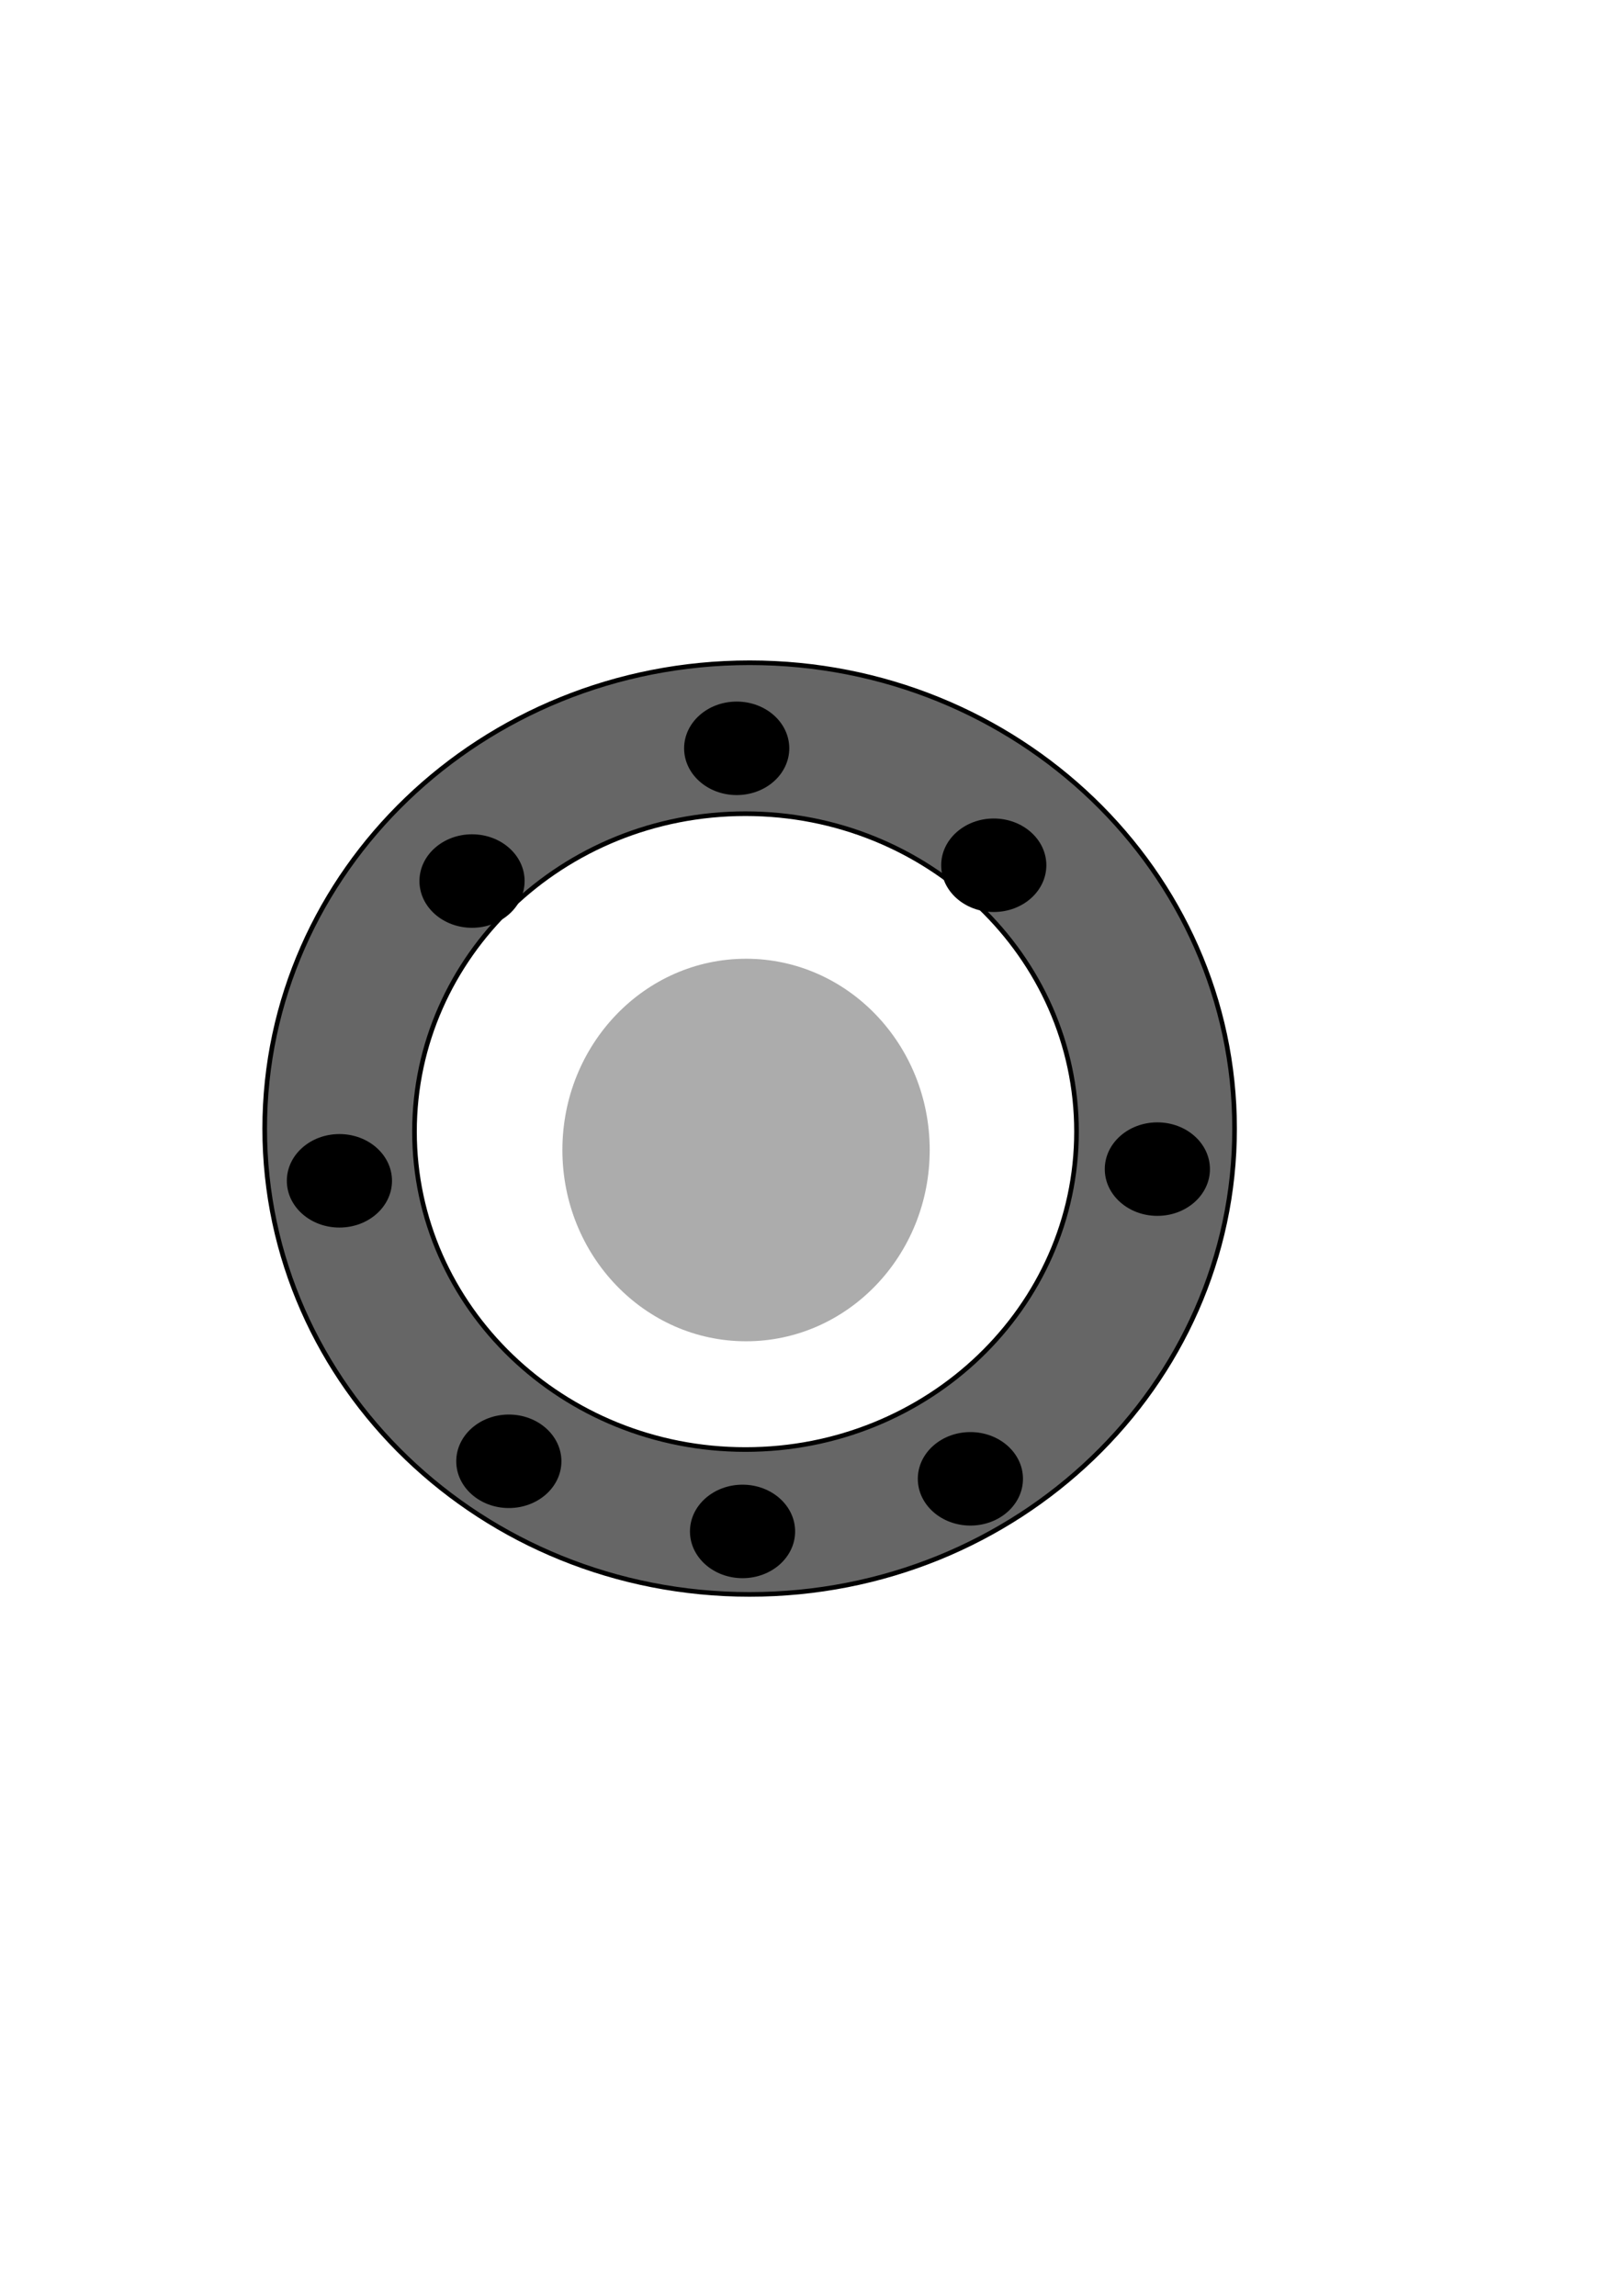
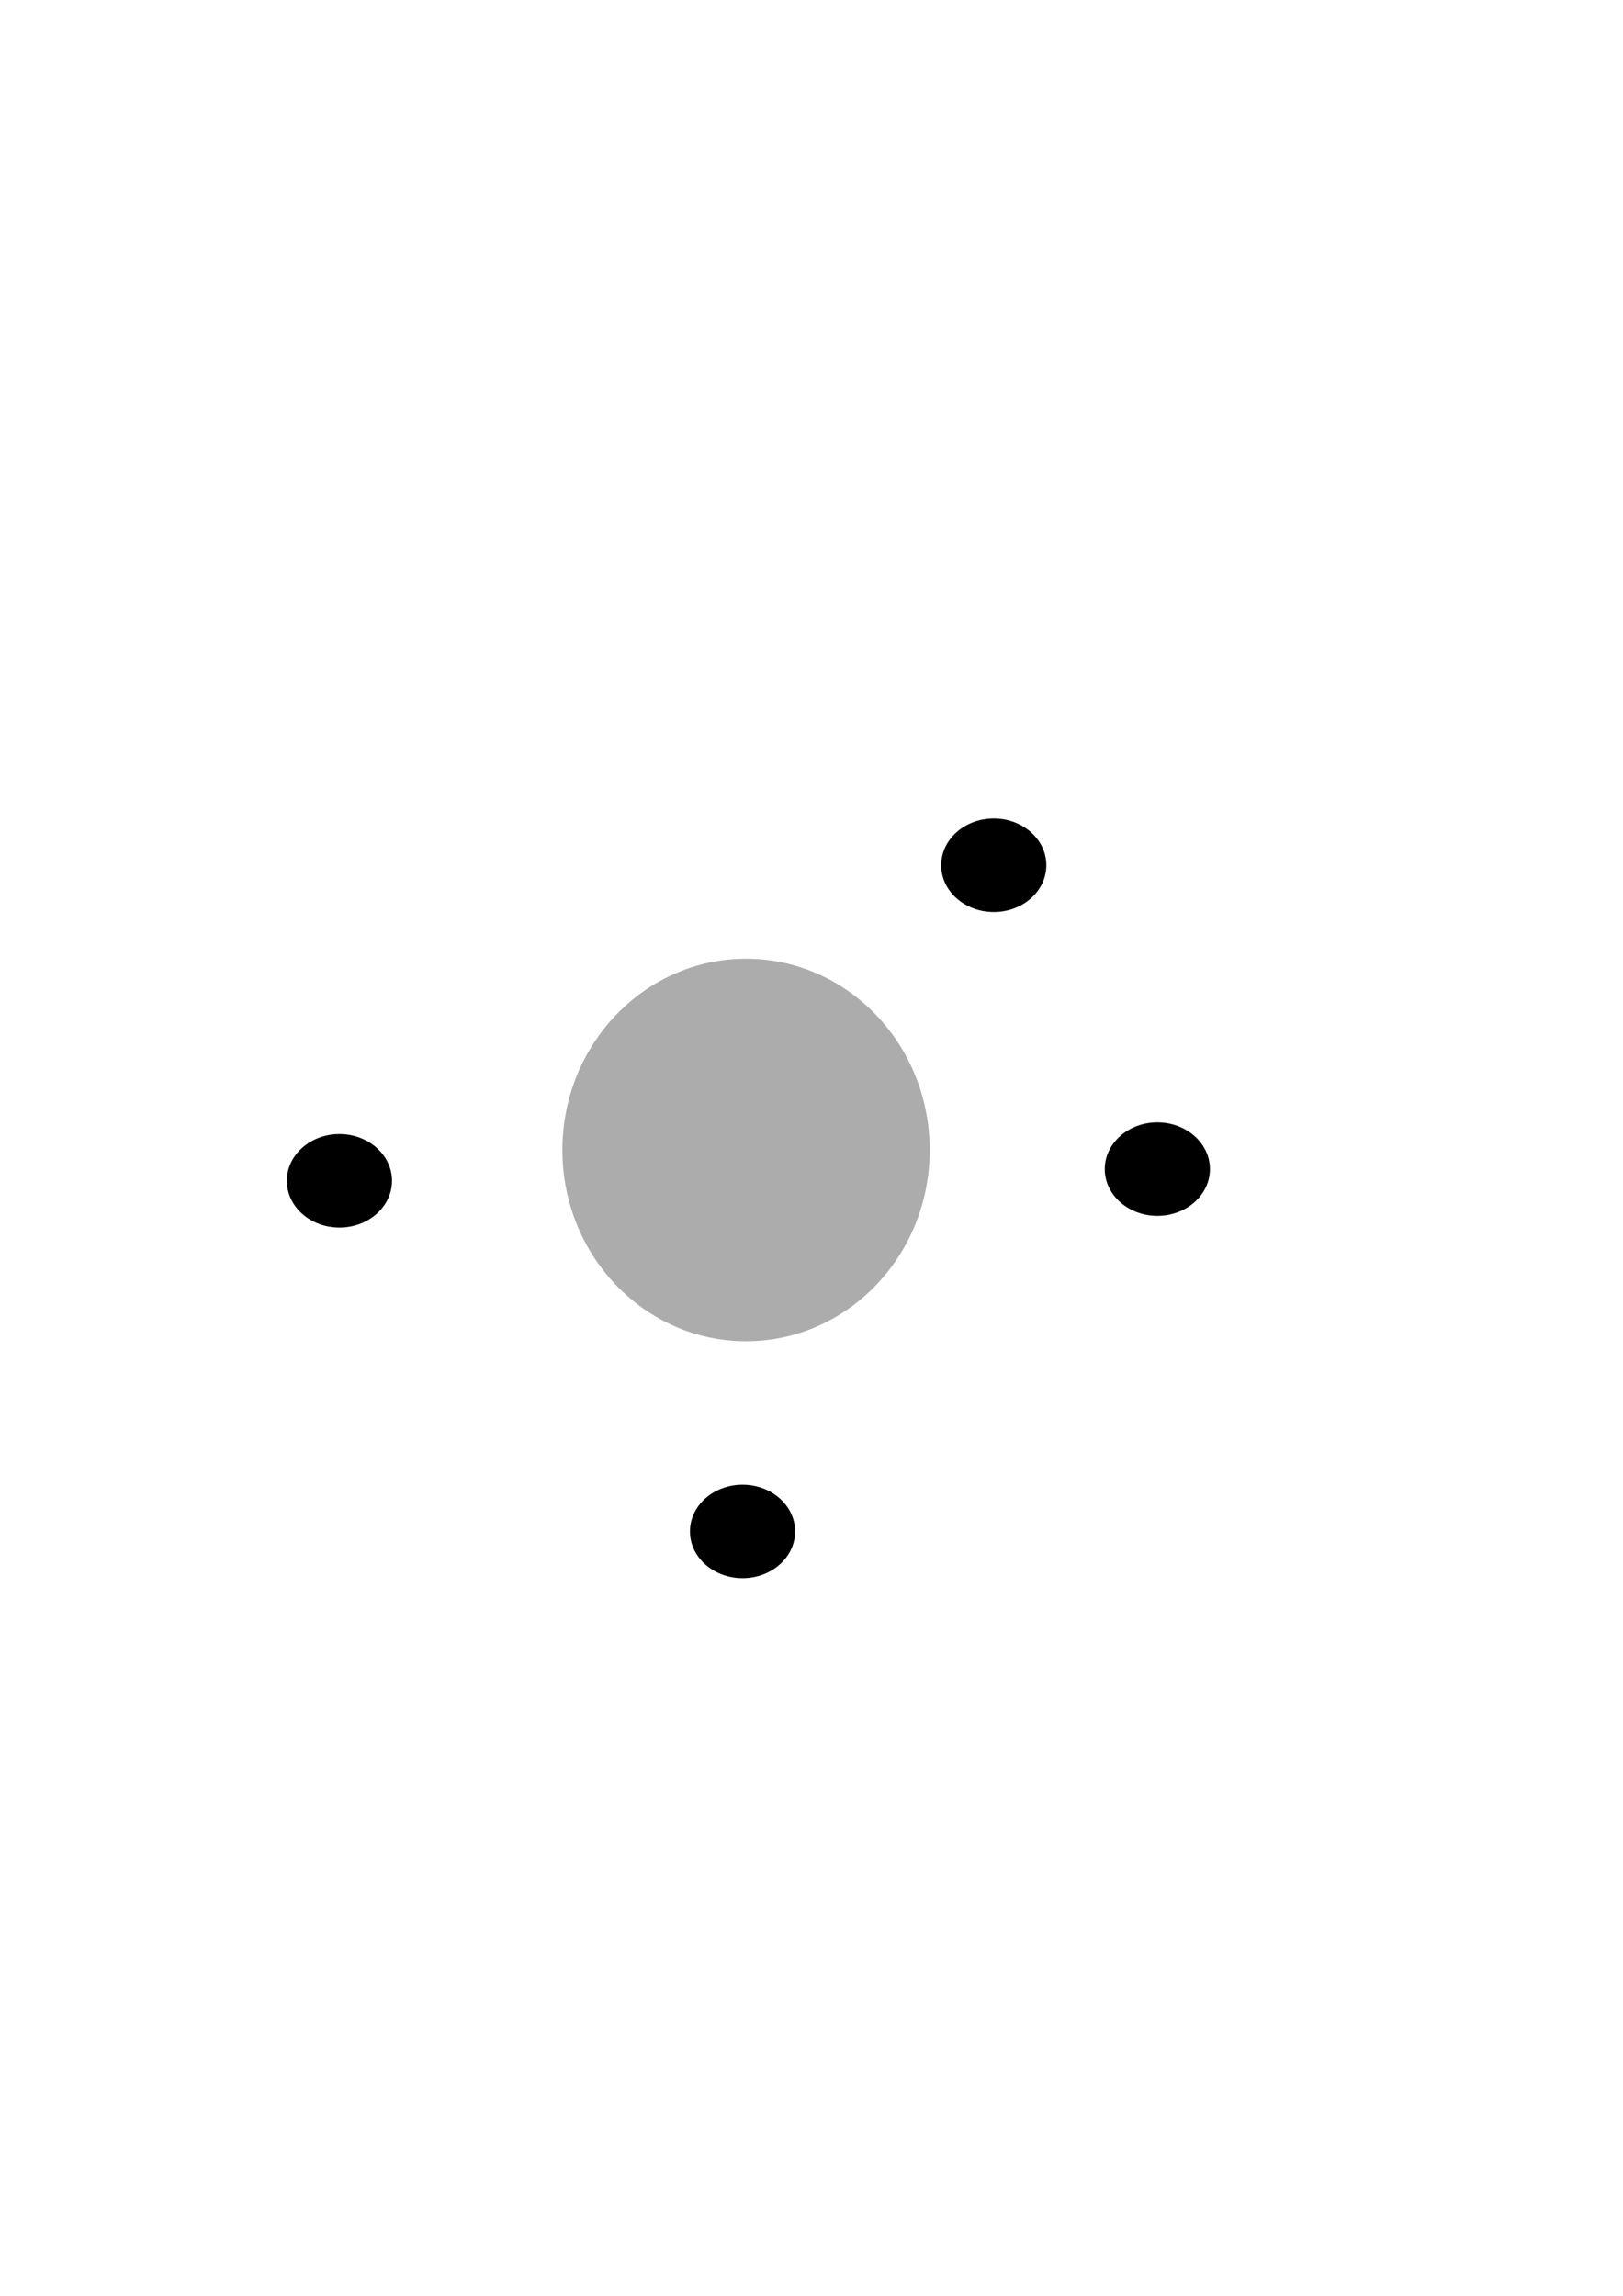
<svg xmlns="http://www.w3.org/2000/svg" width="210mm" height="297mm" version="1.1">
  <g transform="translate(1391.7 416.41)">
-     <path d="m-1025.1-92.365c-130.98 0-237.15 101.99-237.15 227.78 0 125.79 106.17 227.75 237.15 227.75 130.98 0 237.15-101.96 237.15-227.75 0-125.79-106.17-227.78-237.15-227.78zm-2.043 73.806c89.399 0 161.89 69.578 161.89 155.43 0 85.854-72.489 155.46-161.89 155.46-89.399 0-161.86-69.61-161.86-155.46 0-85.854 72.458-155.43 161.86-155.43z" fill="#666" fill-rule="evenodd" stroke="#000" stroke-width="2.263px" />
    <path transform="translate(154.29 -802.86)" d="m-954.29 958.08c0 12.624-11.513 22.857-25.714 22.857s-25.714-10.233-25.714-22.857 11.513-22.857 25.714-22.857 25.714 10.234 25.714 22.857z" />
    <path transform="translate(-245.71 -797.14)" d="m-954.29 958.08c0 12.624-11.513 22.857-25.714 22.857s-25.714-10.233-25.714-22.857 11.513-22.857 25.714-22.857 25.714 10.234 25.714 22.857z" />
    <path transform="translate(74.286 -951.43)" d="m-954.29 958.08c0 12.624-11.513 22.857-25.714 22.857s-25.714-10.233-25.714-22.857 11.513-22.857 25.714-22.857 25.714 10.234 25.714 22.857z" />
-     <path transform="translate(-51.429 -1008.6)" d="m-954.29 958.08c0 12.624-11.513 22.857-25.714 22.857s-25.714-10.233-25.714-22.857 11.513-22.857 25.714-22.857 25.714 10.234 25.714 22.857z" />
-     <path transform="translate(-180.86 -943.71)" d="m-954.29 958.08c0 12.624-11.513 22.857-25.714 22.857s-25.714-10.233-25.714-22.857 11.513-22.857 25.714-22.857 25.714 10.234 25.714 22.857z" />
    <path transform="translate(-48.571 -625.71)" d="m-954.29 958.08c0 12.624-11.513 22.857-25.714 22.857s-25.714-10.233-25.714-22.857 11.513-22.857 25.714-22.857 25.714 10.234 25.714 22.857z" />
-     <path transform="translate(-162.86 -660)" d="m-954.29 958.08c0 12.624-11.513 22.857-25.714 22.857s-25.714-10.233-25.714-22.857 11.513-22.857 25.714-22.857 25.714 10.234 25.714 22.857z" />
-     <path transform="translate(62.857 -651.43)" d="m-954.29 958.08c0 12.624-11.513 22.857-25.714 22.857s-25.714-10.233-25.714-22.857 11.513-22.857 25.714-22.857 25.714 10.234 25.714 22.857z" />
    <path transform="translate(-11.111)" d="m-925.93 145.88c0 51.649-40.211 93.519-89.815 93.519-49.603 0-89.815-41.87-89.815-93.519 0-51.649 40.211-93.519 89.815-93.519 49.603 0 89.815 41.87 89.815 93.519z" fill="#4d4d4d" opacity=".466" />
  </g>
</svg>